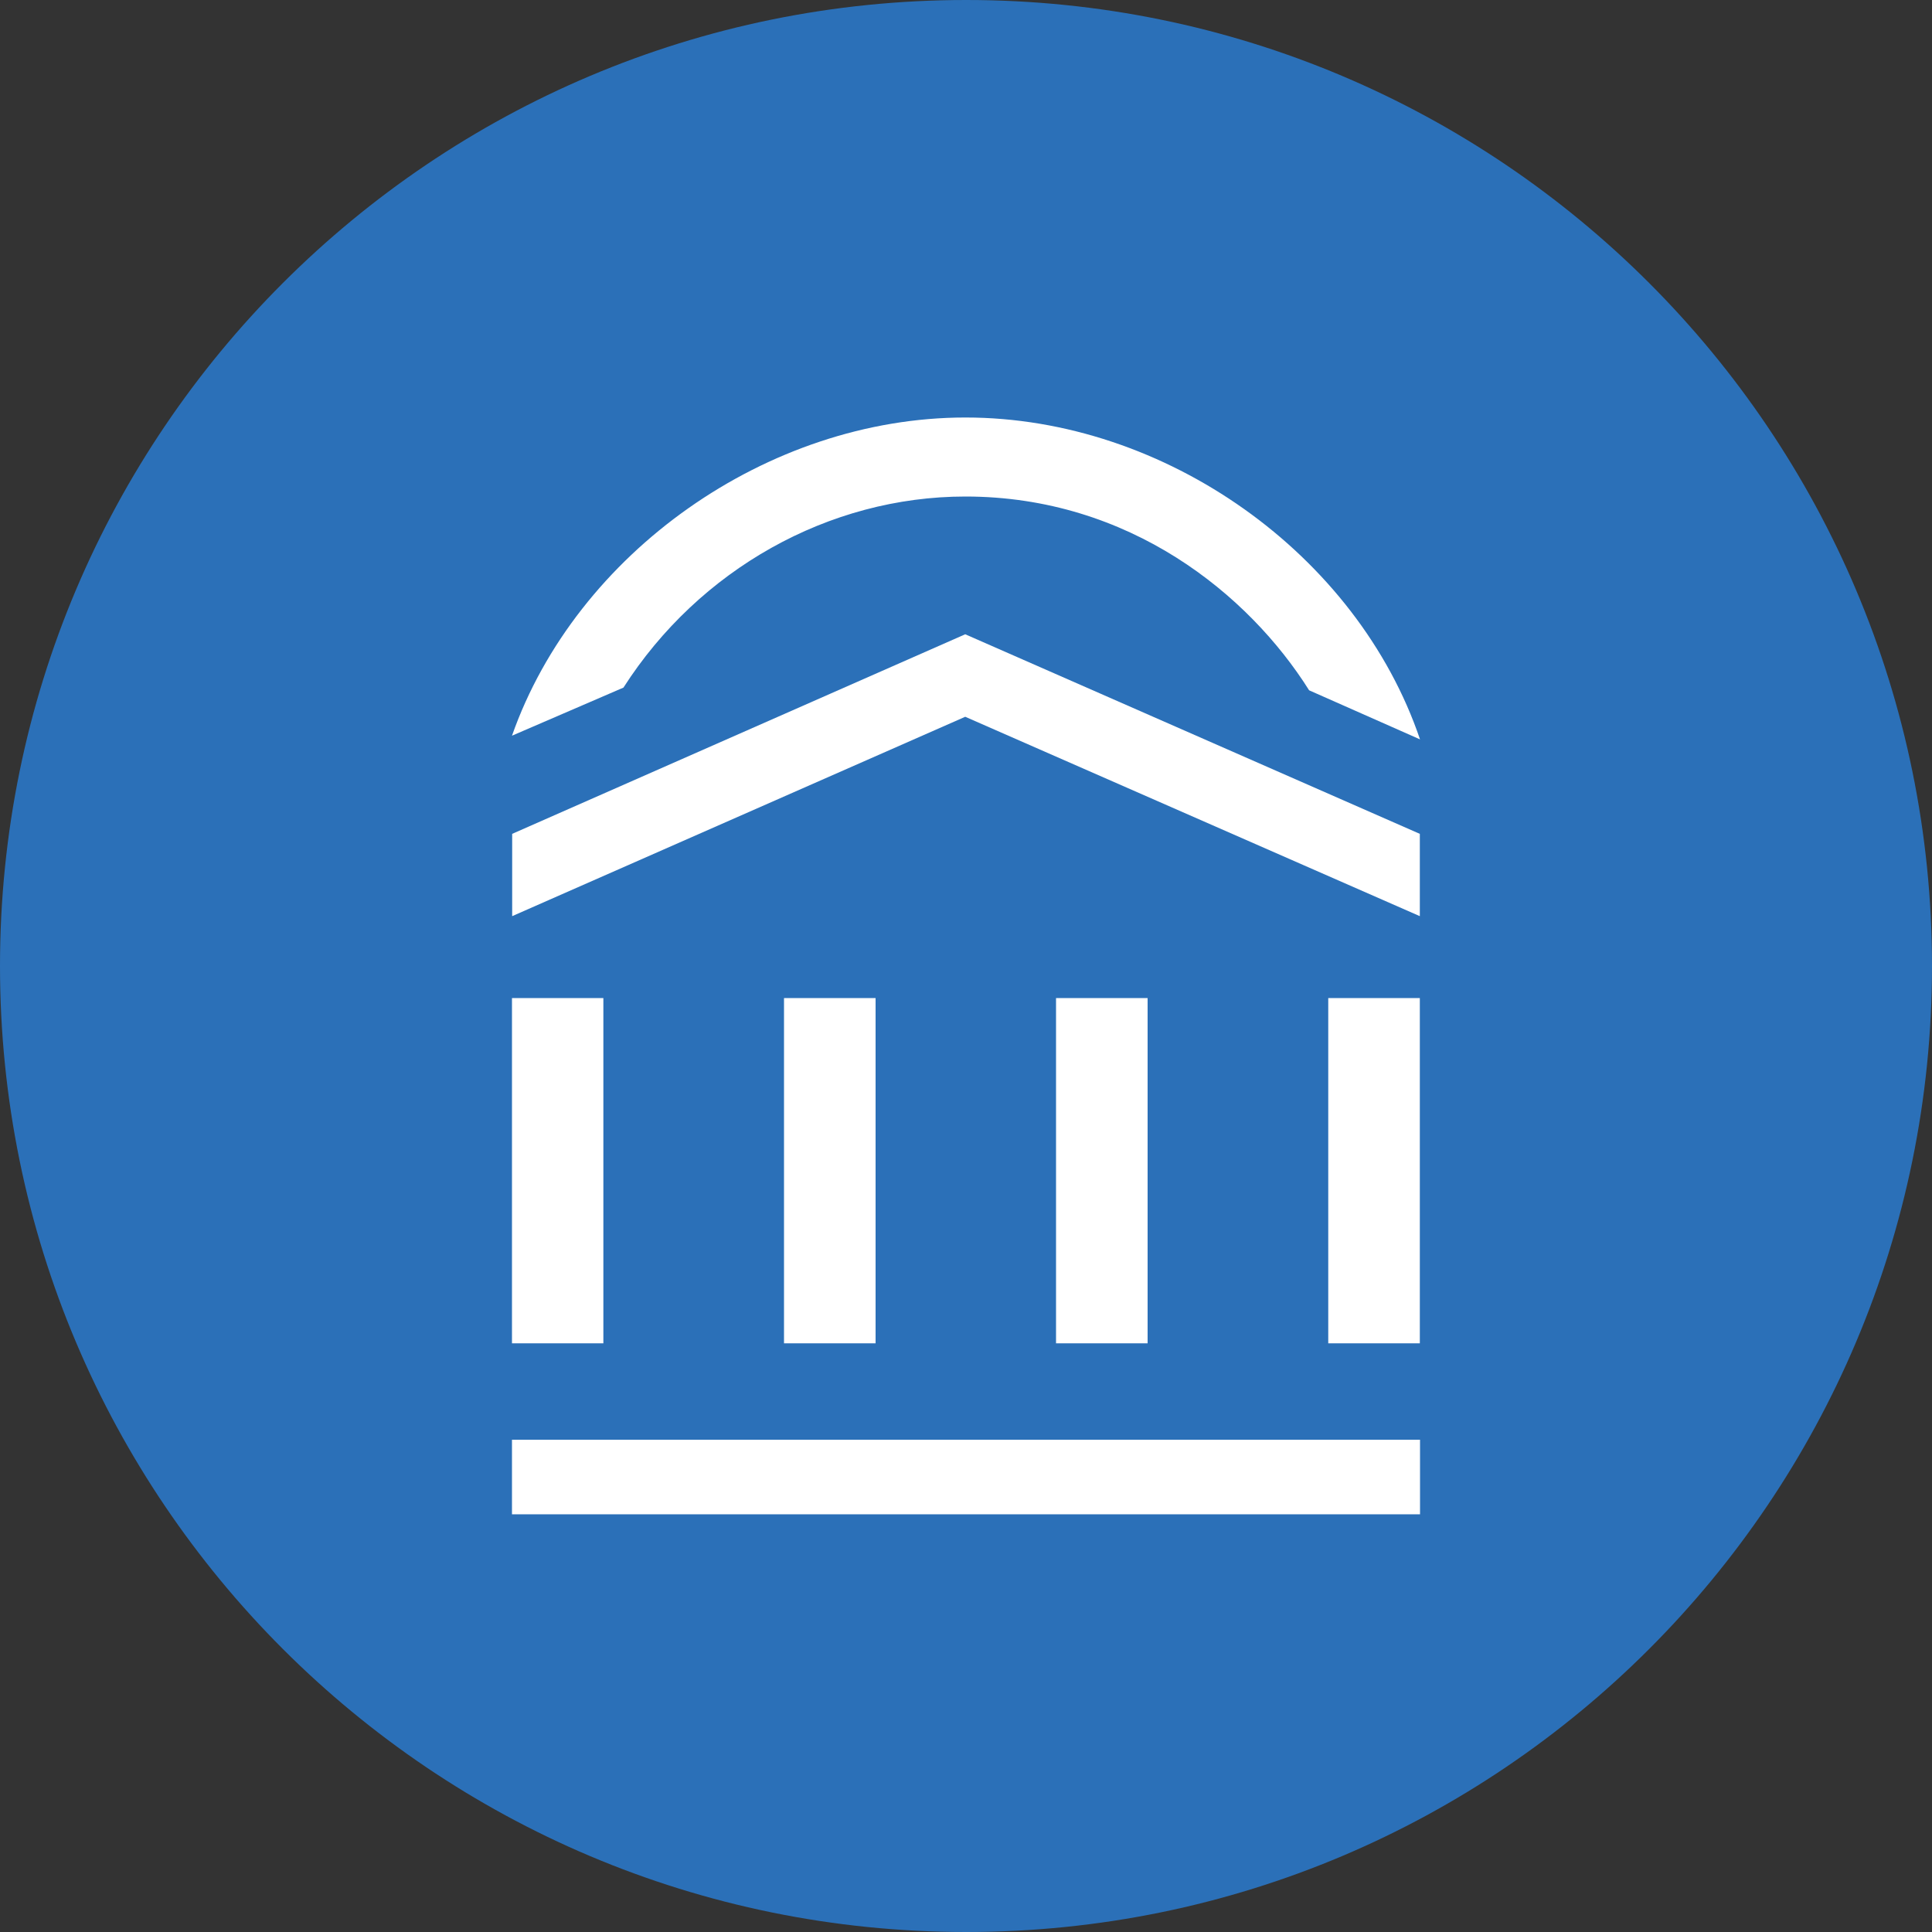
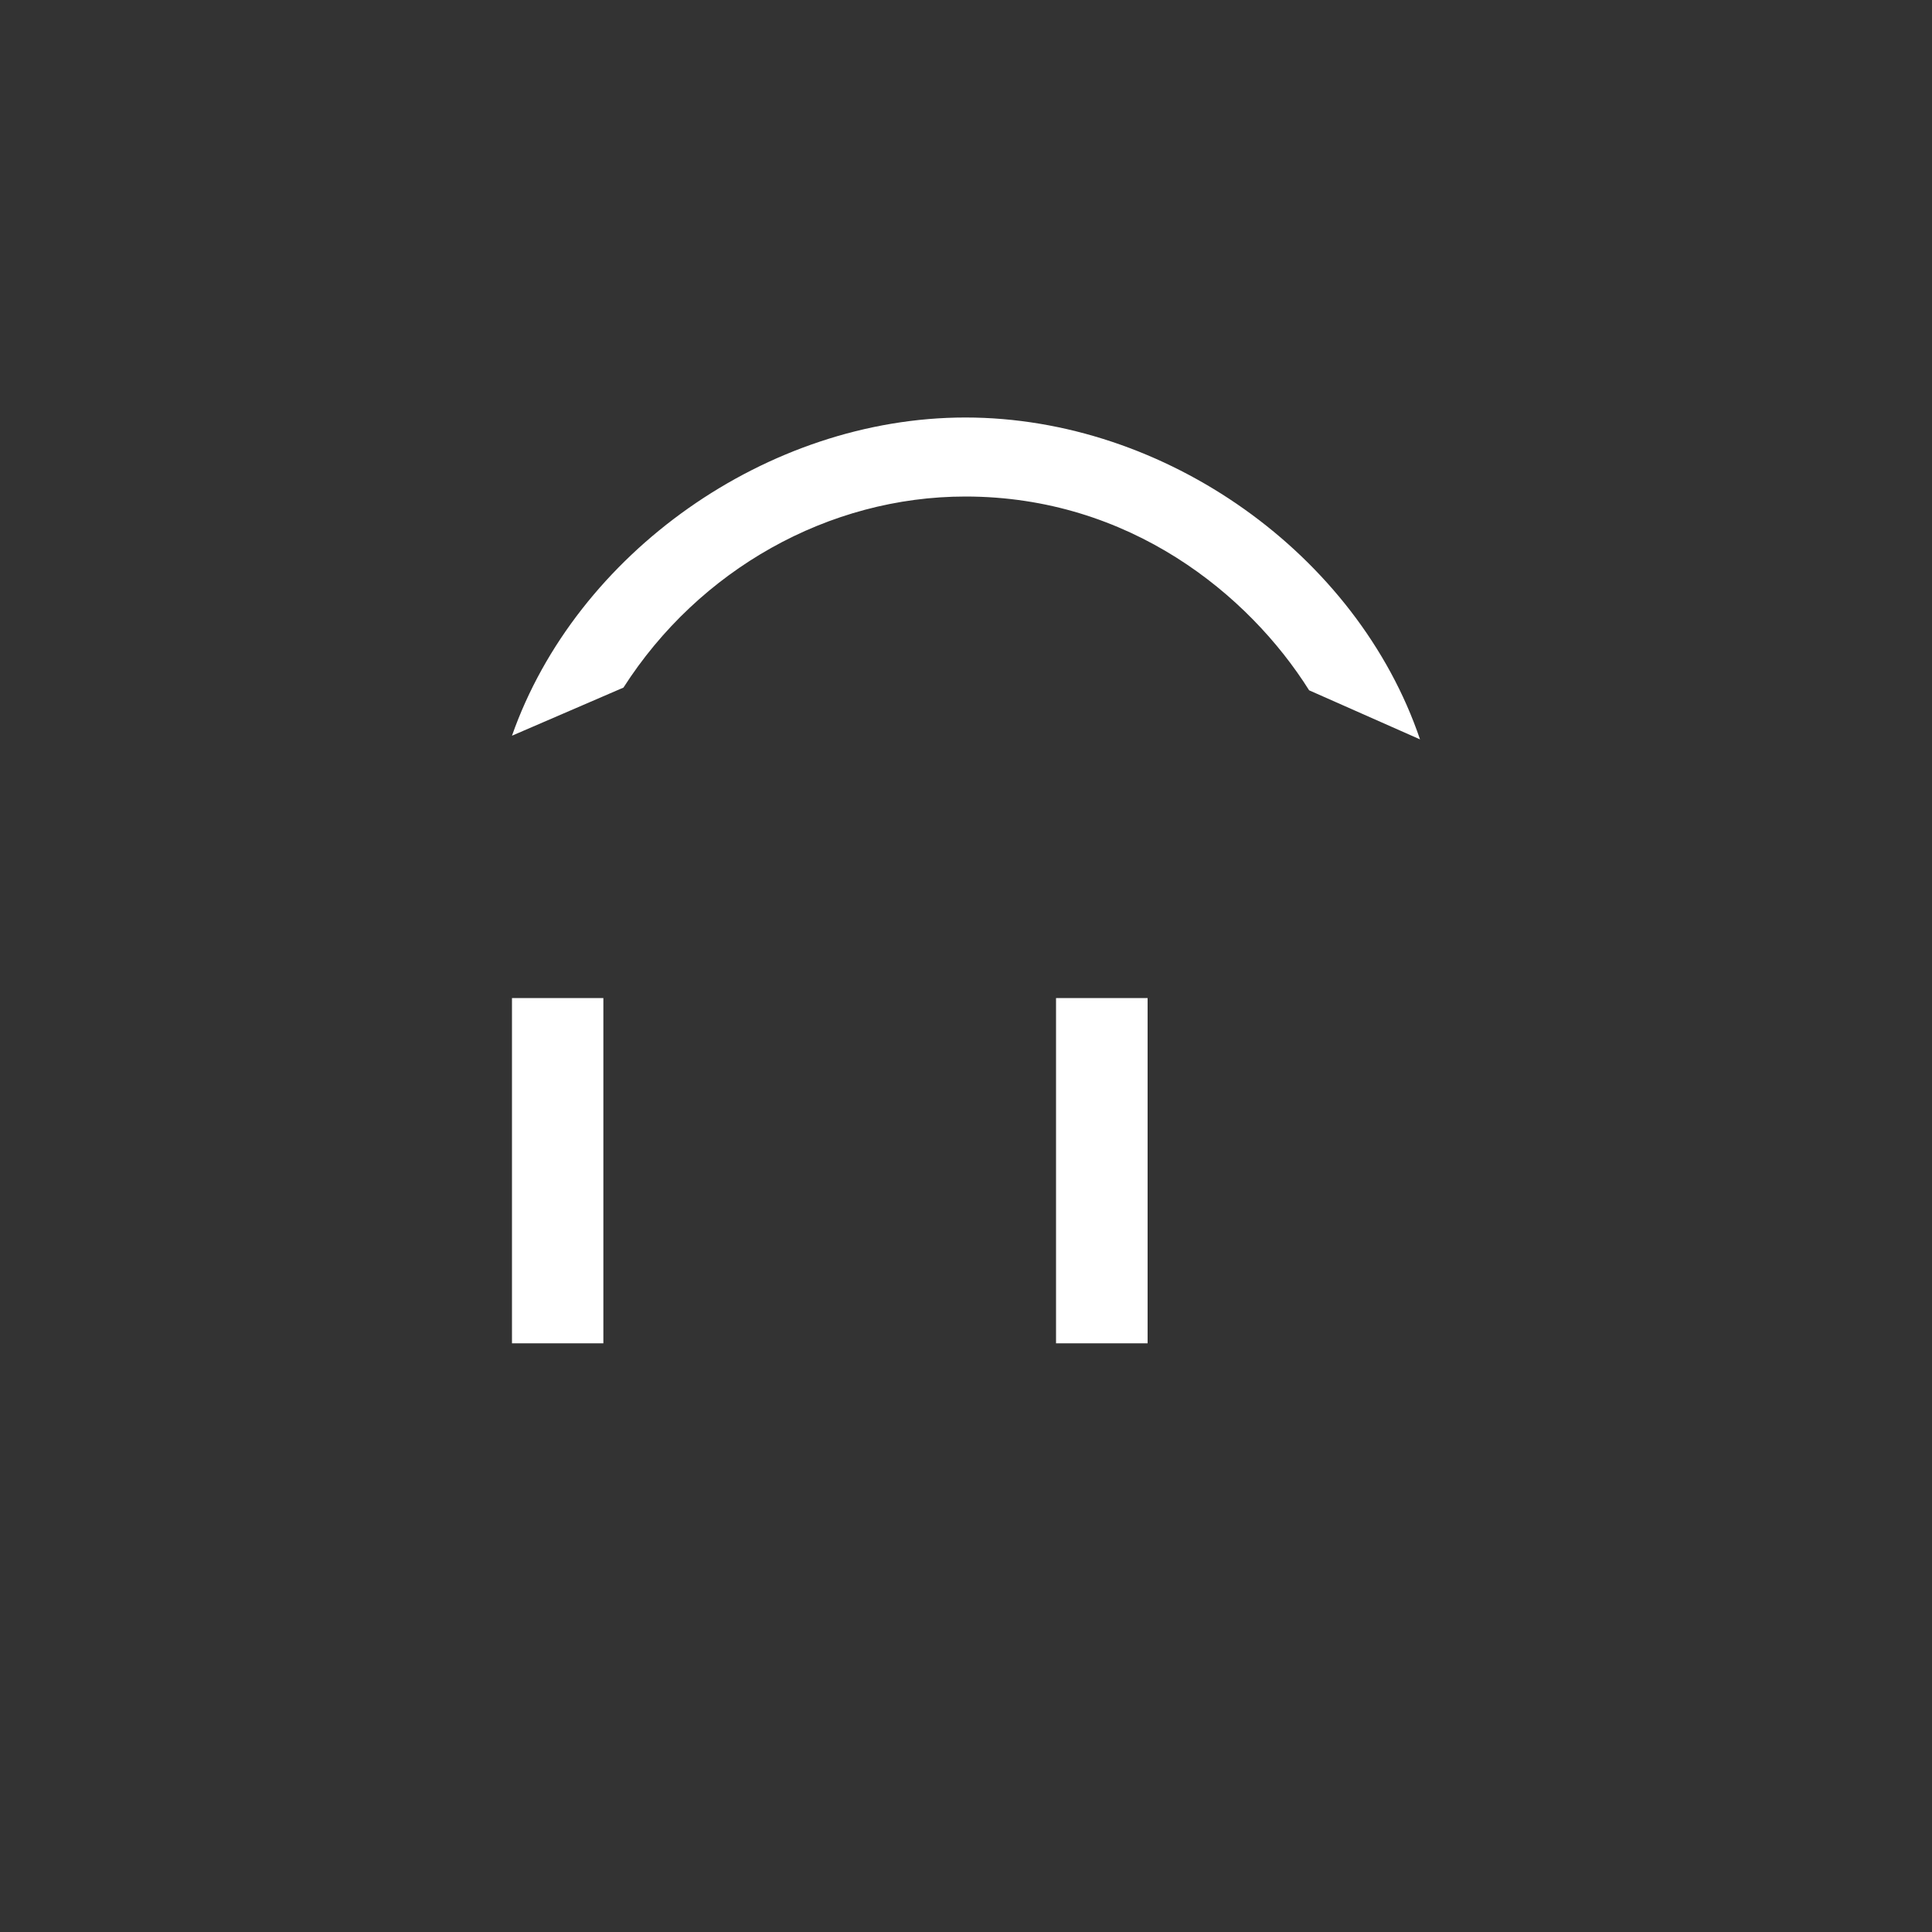
<svg xmlns="http://www.w3.org/2000/svg" version="1.1" id="Layer_1" x="0px" y="0px" viewBox="0 0 100 100" style="enable-background:new 0 0 100 100;" xml:space="preserve">
  <rect x="0" y="0" width="100" height="100" fill="#333333" stroke="none" />
  <style type="text/css">
	.st0{fill:#2B70B8;}
	.st1{fill:#FFFFFF;}
</style>
-   <path class="st0" d="M50.01,0C22.39,0,0,22.38,0,50c0,27.62,22.39,50,50.01,50C77.62,100,100,77.61,100,50h0  C100,22.39,77.62,0,50.01,0z" />
  <g>
    <path class="st1" d="M49.97,21.61c10.36,0,20.28,7.09,23.53,16.66l-5.74-2.54c-3.12-4.96-9.3-10.03-17.79-10.03   c-7.08,0-13.79,3.78-17.7,9.89l-5.77,2.49C29.82,28.63,39.72,21.61,49.97,21.61" />
-     <polygon class="st1" points="49.96,37.1 26.51,47.42 26.51,43.16 49.96,32.83 73.49,43.16 73.49,47.42  " />
-     <rect x="26.5" y="74.52" class="st1" width="47" height="3.86" />
    <rect x="54.66" y="51.66" class="st1" width="4.74" height="17.87" />
-     <rect x="40.58" y="51.66" class="st1" width="4.74" height="17.87" />
    <rect x="26.5" y="51.66" class="st1" width="4.73" height="17.87" />
-     <rect x="68.75" y="51.66" class="st1" width="4.74" height="17.87" />
  </g>
</svg>